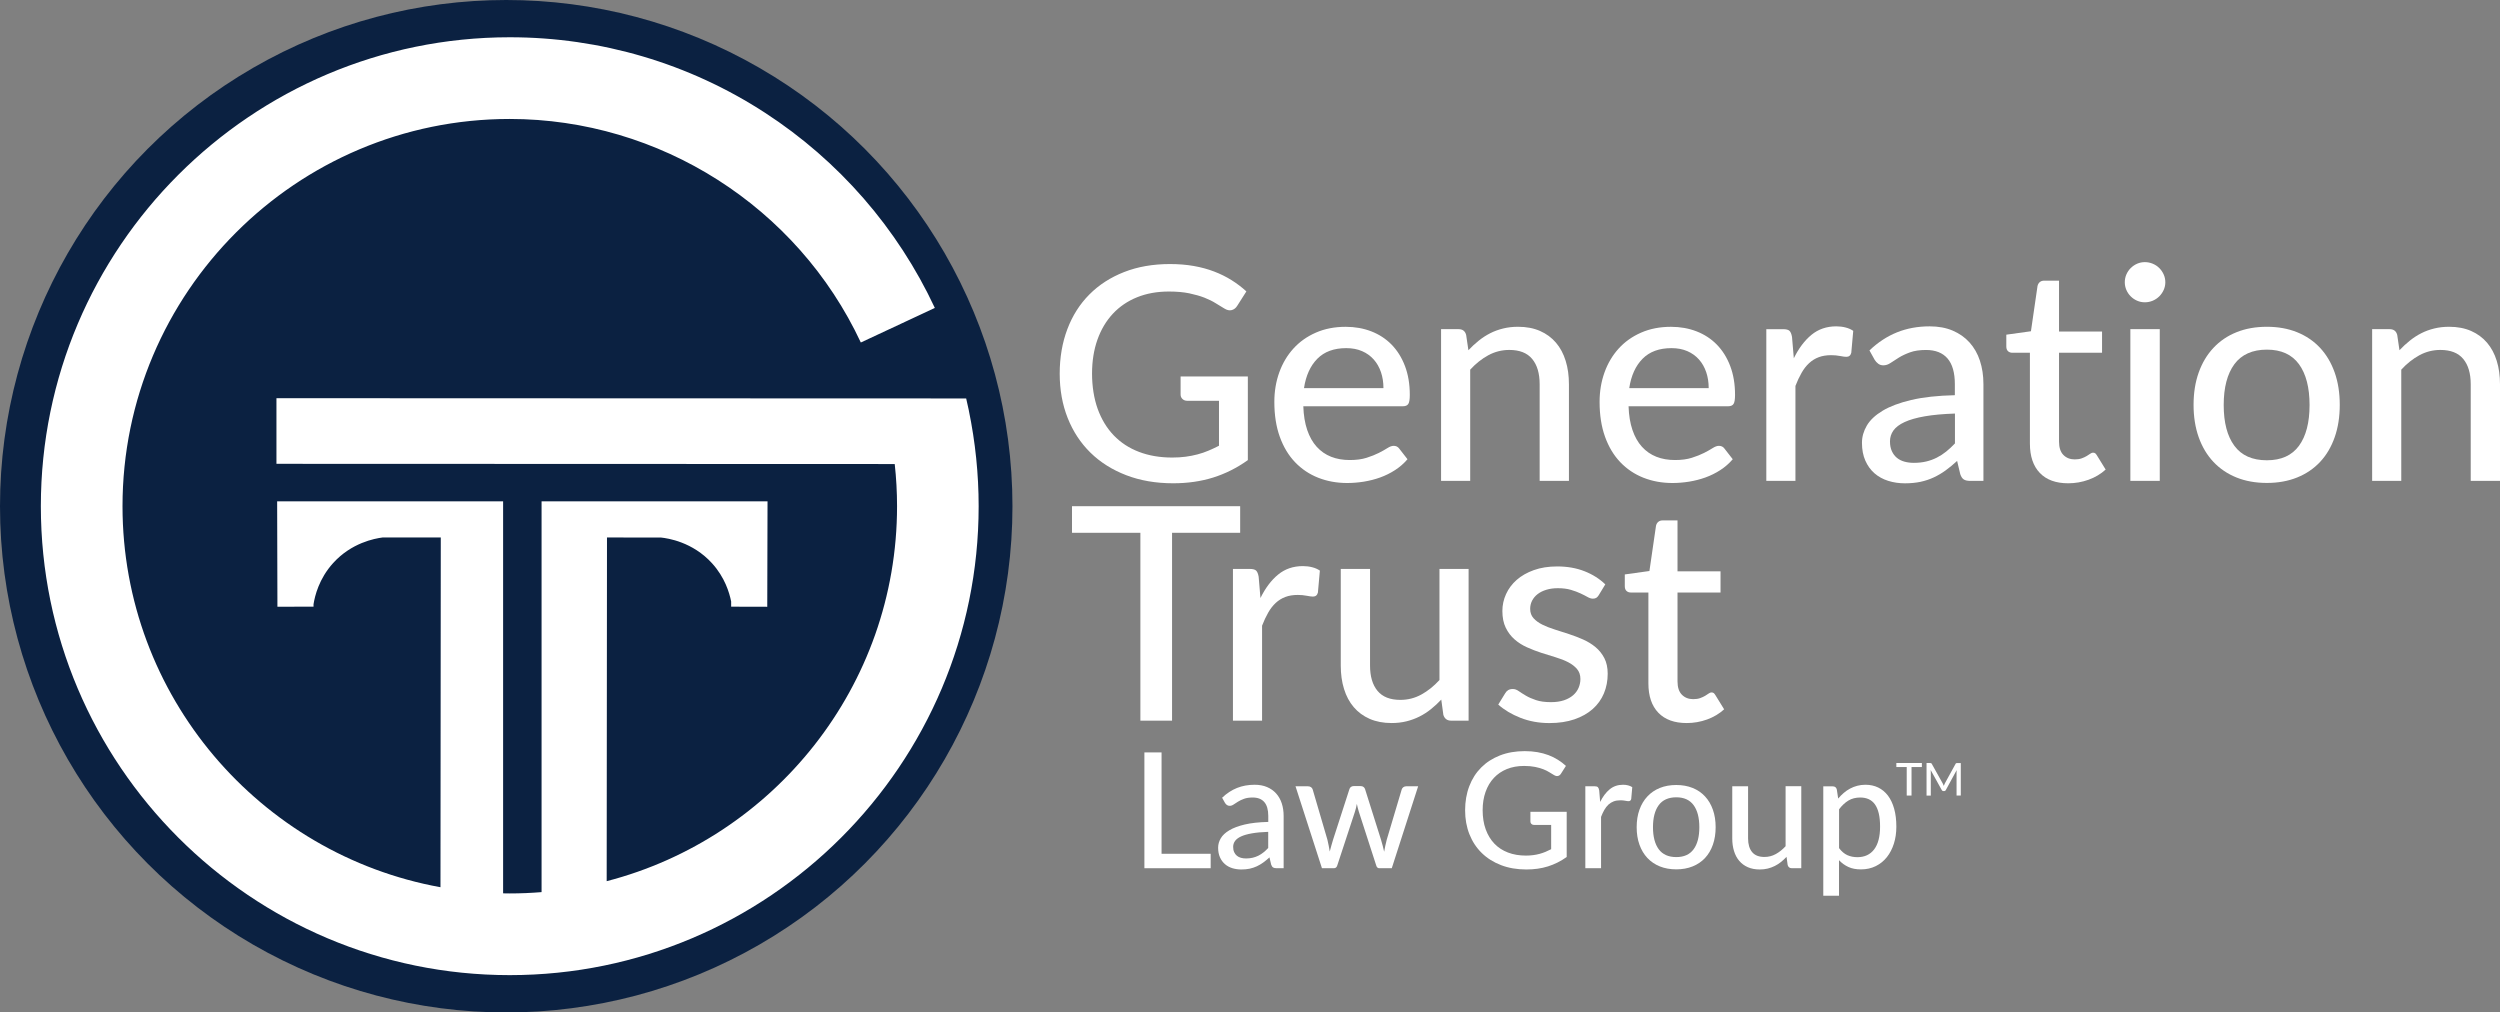
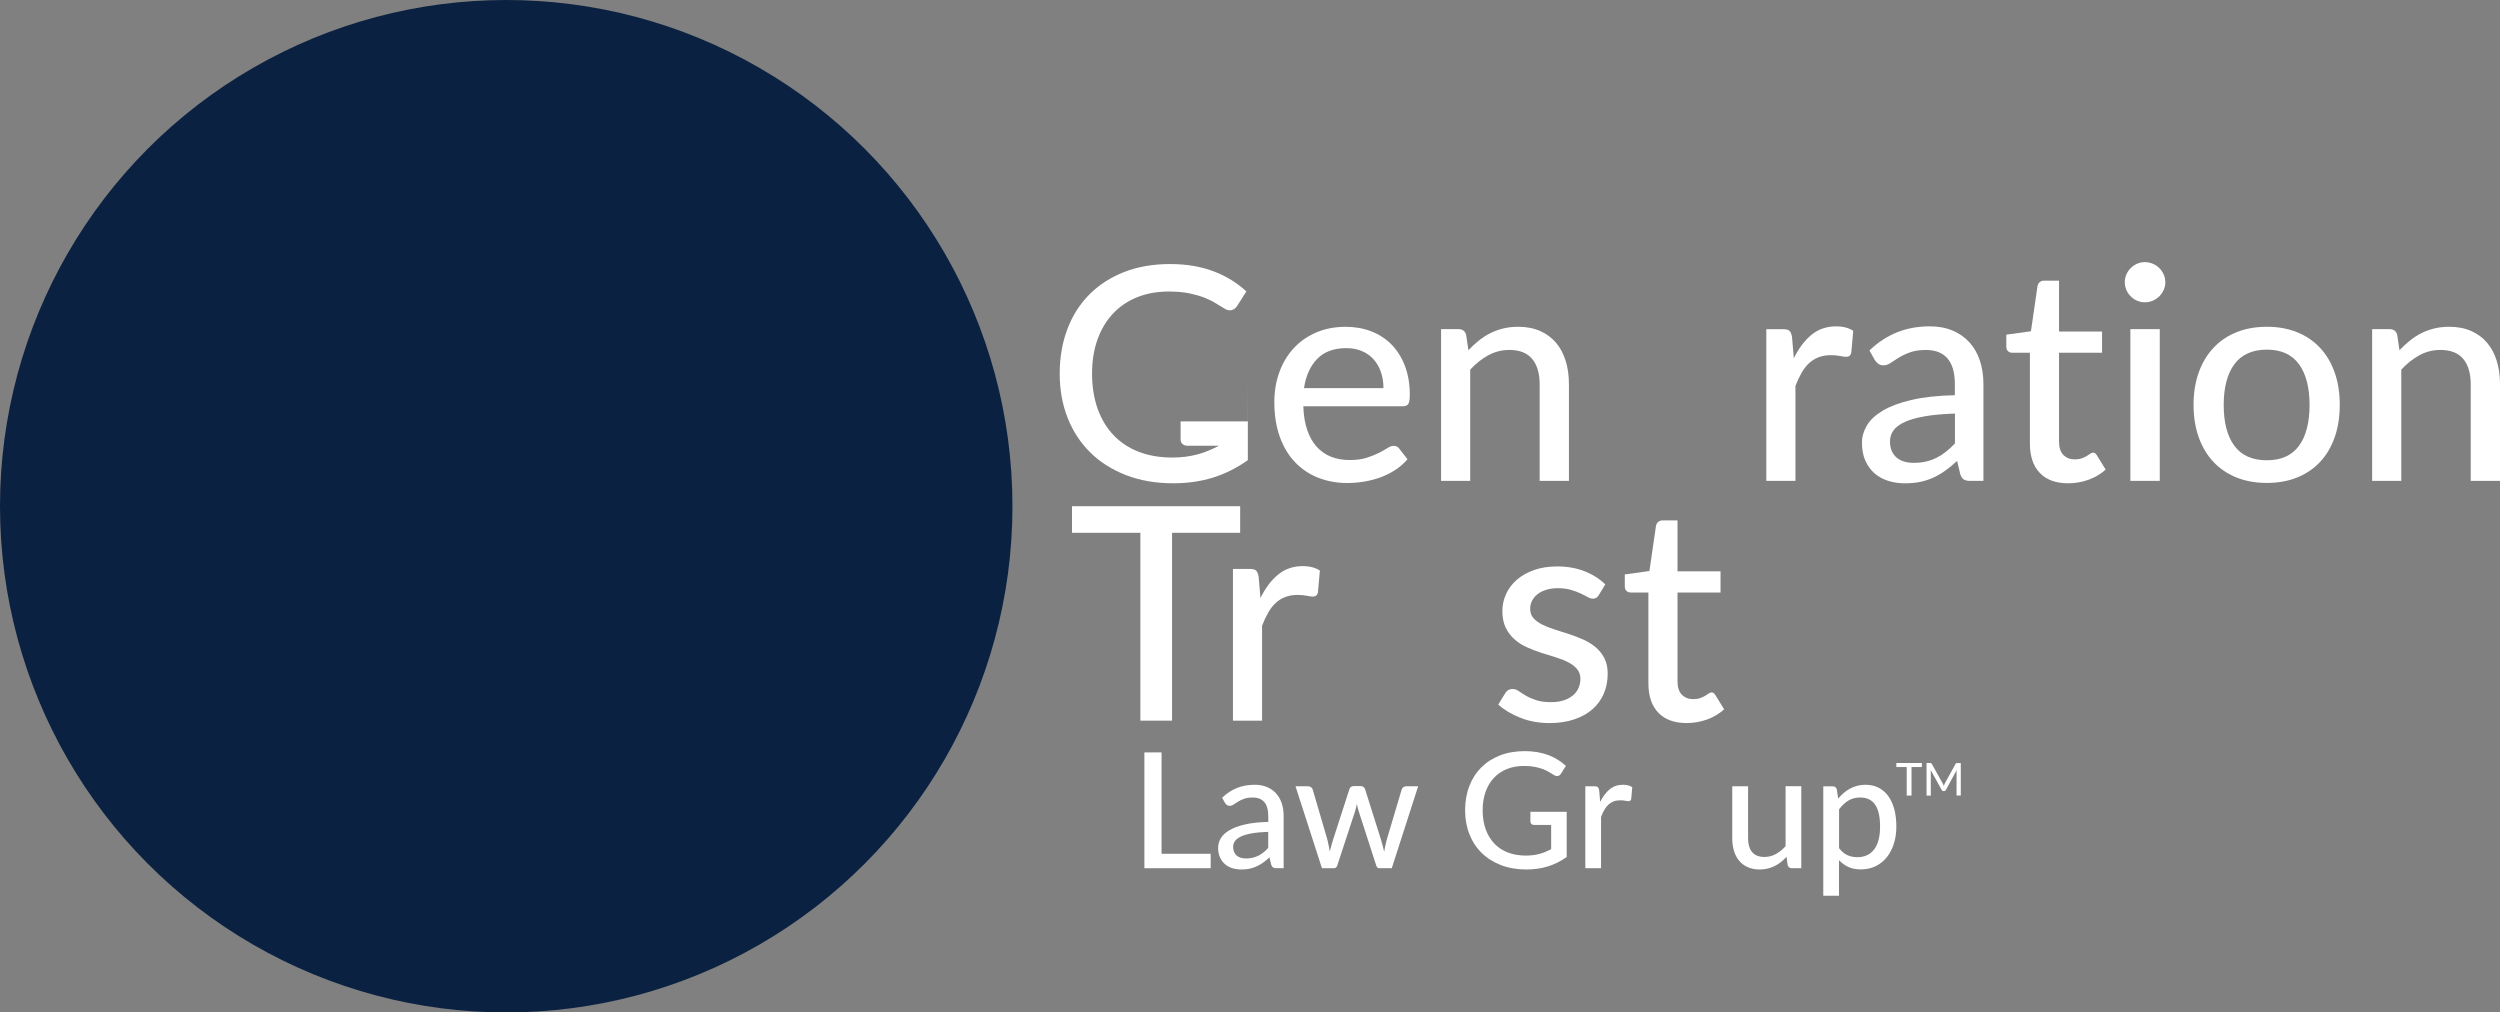
<svg xmlns="http://www.w3.org/2000/svg" id="Layer_2" data-name="Layer 2" viewBox="0 0 817.07 330.89">
  <rect x="0" y="0" width="817.07" height="330.89" fill="#808080" stroke="none" />
  <defs>
    <style> .cls-1 { fill: #0b2141; } .cls-2 { fill: #fff; } </style>
  </defs>
  <g id="Layers">
    <g>
      <circle class="cls-1" cx="165.45" cy="165.45" r="165.45" />
-       <path class="cls-2" d="M316.66,134.22c-.3-1.33-.59-2.67-.89-4h-7.93c-72.5-.03-145-.06-217.49-.08v11.8s0,0,0,0v9.65s202.07.07,202.07.07c.5,4.57.76,9.17.76,13.78,0,58.86-40.38,108.46-94.9,122.55l.1-112.33c5.9,0,11.8.02,17.71.03,2.12.23,10.26,1.39,16.63,8.41,4.16,4.58,5.66,9.57,6.24,12.49v1.69s11.8.03,11.8.03l.09-34.45h-73.85v127.71c-3.43.28-6.89.43-10.39.43-.73,0-1.45-.02-2.18-.03v-128.12h-73.85l.09,34.45,11.8-.03v-.78c.42-2.66,1.75-8.33,6.42-13.48,5.98-6.59,13.51-8.01,16.17-8.35h19l-.1,114.31c-59.02-10.7-103.92-62.47-103.92-124.53,0-69.79,56.77-126.56,126.56-126.56,48.96,0,94,28.68,114.74,73.06l24.19-11.3c-12.17-26.05-31.38-48.12-55.54-63.81-24.82-16.12-53.66-24.65-83.38-24.65C82.1,12.19,13.35,80.94,13.35,165.45s68.75,153.25,153.25,153.25,153.25-68.75,153.25-153.25c0-10.52-1.09-21.01-3.2-31.23Z" />
    </g>
    <g>
      <g>
-         <path class="cls-2" d="M407.83,123.05v27.33c-3.55,2.54-7.32,4.43-11.32,5.69-4,1.25-8.36,1.88-13.08,1.88-5.66,0-10.78-.88-15.35-2.64-4.57-1.76-8.47-4.21-11.69-7.37-3.22-3.16-5.7-6.93-7.44-11.32-1.74-4.39-2.61-9.22-2.61-14.5s.84-10.16,2.51-14.57c1.67-4.41,4.07-8.18,7.2-11.32,3.12-3.14,6.91-5.58,11.35-7.32,4.44-1.74,9.43-2.61,14.96-2.61,2.8,0,5.39.21,7.78.63,2.39.42,4.61,1.02,6.66,1.81,2.05.78,3.94,1.72,5.69,2.81,1.74,1.09,3.36,2.32,4.86,3.69l-2.98,4.69c-.46.75-1.06,1.22-1.81,1.42-.75.2-1.56.02-2.44-.54-.85-.49-1.78-1.06-2.81-1.71-1.02-.65-2.25-1.25-3.66-1.81-1.42-.55-3.07-1.02-4.95-1.42-1.89-.39-4.12-.59-6.69-.59-3.84,0-7.31.63-10.4,1.88-3.09,1.25-5.73,3.05-7.91,5.39-2.18,2.34-3.86,5.17-5.03,8.47-1.17,3.3-1.76,7-1.76,11.1s.62,8.14,1.85,11.54c1.24,3.4,2.98,6.28,5.25,8.64s5.01,4.16,8.25,5.39c3.24,1.24,6.86,1.85,10.86,1.85,1.56,0,3.02-.09,4.37-.27,1.35-.18,2.64-.43,3.88-.76,1.24-.32,2.43-.73,3.59-1.22,1.15-.49,2.3-1.02,3.44-1.61v-14.69h-10.35c-.65,0-1.18-.19-1.59-.59-.41-.39-.61-.88-.61-1.46v-5.91h21.96Z" />
+         <path class="cls-2" d="M407.83,123.05v27.33c-3.55,2.54-7.32,4.43-11.32,5.69-4,1.25-8.36,1.88-13.08,1.88-5.66,0-10.78-.88-15.35-2.64-4.57-1.76-8.47-4.21-11.69-7.37-3.22-3.16-5.7-6.93-7.44-11.32-1.74-4.39-2.61-9.22-2.61-14.5s.84-10.16,2.51-14.57c1.67-4.41,4.07-8.18,7.2-11.32,3.12-3.14,6.91-5.58,11.35-7.32,4.44-1.74,9.43-2.61,14.96-2.61,2.8,0,5.39.21,7.78.63,2.39.42,4.61,1.02,6.66,1.81,2.05.78,3.94,1.72,5.69,2.81,1.74,1.09,3.36,2.32,4.86,3.69l-2.98,4.69c-.46.75-1.06,1.22-1.81,1.42-.75.2-1.56.02-2.44-.54-.85-.49-1.78-1.06-2.81-1.71-1.02-.65-2.25-1.25-3.66-1.81-1.42-.55-3.07-1.02-4.95-1.42-1.89-.39-4.12-.59-6.69-.59-3.84,0-7.31.63-10.4,1.88-3.09,1.25-5.73,3.05-7.91,5.39-2.18,2.34-3.86,5.17-5.03,8.47-1.17,3.3-1.76,7-1.76,11.1s.62,8.14,1.85,11.54c1.24,3.4,2.98,6.28,5.25,8.64s5.01,4.16,8.25,5.39c3.24,1.24,6.86,1.85,10.86,1.85,1.56,0,3.02-.09,4.37-.27,1.35-.18,2.64-.43,3.88-.76,1.24-.32,2.43-.73,3.59-1.22,1.15-.49,2.3-1.02,3.44-1.61h-10.35c-.65,0-1.18-.19-1.59-.59-.41-.39-.61-.88-.61-1.46v-5.91h21.96Z" />
        <path class="cls-2" d="M460.01,150.09c-1.17,1.37-2.52,2.55-4.05,3.54-1.53.99-3.16,1.8-4.88,2.42-1.73.62-3.51,1.07-5.34,1.37-1.84.29-3.65.44-5.44.44-3.42,0-6.58-.58-9.49-1.73-2.91-1.15-5.43-2.85-7.56-5.08-2.13-2.23-3.79-4.99-4.98-8.3-1.19-3.3-1.78-7.1-1.78-11.4,0-3.45.54-6.66,1.61-9.64s2.61-5.57,4.61-7.78c2-2.21,4.45-3.95,7.35-5.22,2.89-1.27,6.15-1.9,9.76-1.9,3.03,0,5.82.5,8.37,1.49,2.55.99,4.76,2.43,6.61,4.32,1.85,1.89,3.31,4.21,4.37,6.98,1.06,2.77,1.59,5.92,1.59,9.47,0,1.46-.16,2.45-.49,2.95-.33.51-.93.76-1.81.76h-32.5c.1,2.96.52,5.54,1.27,7.74.75,2.2,1.78,4.03,3.1,5.49,1.32,1.46,2.89,2.55,4.71,3.27,1.82.72,3.86,1.07,6.1,1.07,2.12,0,3.95-.24,5.49-.73s2.88-1.02,4-1.59c1.12-.57,2.07-1.1,2.83-1.59.76-.49,1.44-.73,2.02-.73.78,0,1.38.29,1.81.88l2.73,3.51ZM452.15,126.86c0-1.89-.27-3.63-.81-5.22-.54-1.59-1.33-2.98-2.37-4.15-1.04-1.17-2.31-2.08-3.81-2.73-1.5-.65-3.22-.98-5.17-.98-4,0-7.15,1.15-9.44,3.46-2.29,2.31-3.75,5.52-4.37,9.62h25.97Z" />
        <path class="cls-2" d="M479.92,114.46c1.07-1.14,2.2-2.18,3.37-3.12s2.42-1.75,3.73-2.42c1.32-.67,2.73-1.19,4.25-1.56,1.51-.37,3.13-.56,4.86-.56,2.73,0,5.13.46,7.2,1.37,2.07.91,3.8,2.19,5.2,3.83,1.4,1.64,2.46,3.62,3.17,5.93.72,2.31,1.07,4.86,1.07,7.66v31.58h-9.57v-31.58c0-3.55-.81-6.3-2.44-8.27-1.63-1.97-4.12-2.95-7.47-2.95-2.44,0-4.73.58-6.86,1.73-2.13,1.16-4.11,2.73-5.93,4.71v36.36h-9.52v-49.59h5.71c1.33,0,2.16.63,2.49,1.9l.73,4.98Z" />
-         <path class="cls-2" d="M566.31,150.09c-1.17,1.37-2.52,2.55-4.05,3.54-1.53.99-3.16,1.8-4.88,2.42-1.73.62-3.51,1.07-5.34,1.37-1.84.29-3.65.44-5.44.44-3.42,0-6.58-.58-9.49-1.73-2.91-1.15-5.43-2.85-7.56-5.08-2.13-2.23-3.79-4.99-4.98-8.3-1.19-3.3-1.78-7.1-1.78-11.4,0-3.45.54-6.66,1.61-9.64,1.07-2.98,2.61-5.57,4.61-7.78s4.45-3.95,7.35-5.22c2.89-1.27,6.15-1.9,9.76-1.9,3.03,0,5.82.5,8.37,1.49,2.55.99,4.76,2.43,6.61,4.32,1.85,1.89,3.31,4.21,4.37,6.98,1.06,2.77,1.59,5.92,1.59,9.47,0,1.46-.16,2.45-.49,2.95-.33.51-.93.76-1.81.76h-32.5c.1,2.96.52,5.54,1.27,7.74.75,2.2,1.78,4.03,3.1,5.49,1.32,1.46,2.89,2.55,4.71,3.27,1.82.72,3.86,1.07,6.1,1.07,2.12,0,3.95-.24,5.49-.73s2.88-1.02,4-1.59c1.12-.57,2.07-1.1,2.83-1.59.76-.49,1.44-.73,2.02-.73.78,0,1.38.29,1.81.88l2.73,3.51ZM558.45,126.86c0-1.89-.27-3.63-.81-5.22-.54-1.59-1.33-2.98-2.37-4.15-1.04-1.17-2.31-2.08-3.81-2.73-1.5-.65-3.22-.98-5.17-.98-4,0-7.15,1.15-9.44,3.46-2.29,2.31-3.75,5.52-4.37,9.62h25.97Z" />
        <path class="cls-2" d="M586.27,117.1c1.59-3.25,3.51-5.81,5.76-7.66s4.95-2.78,8.1-2.78c1.07,0,2.09.12,3.05.37.96.24,1.8.61,2.51,1.1l-.64,7.17c-.23.88-.76,1.32-1.61,1.32-.46,0-1.14-.09-2.05-.27-.91-.18-1.89-.27-2.93-.27-1.53,0-2.88.22-4.05.66-1.17.44-2.22,1.09-3.15,1.95-.93.86-1.75,1.92-2.46,3.17-.72,1.25-1.38,2.68-2,4.27v31.04h-9.52v-49.59h5.47c1.04,0,1.75.19,2.12.56.37.37.64,1.03.81,1.98l.59,6.98Z" />
        <path class="cls-2" d="M611.01,114.51c2.76-2.64,5.77-4.6,9-5.9,3.24-1.3,6.79-1.95,10.66-1.95,2.83,0,5.34.46,7.52,1.39,2.18.93,4.02,2.22,5.51,3.88s2.63,3.64,3.39,5.95c.76,2.31,1.15,4.86,1.15,7.66v31.63h-4.25c-.94,0-1.66-.15-2.15-.46-.49-.31-.88-.89-1.17-1.73l-1.03-4.34c-1.27,1.17-2.52,2.2-3.76,3.1-1.24.9-2.53,1.66-3.88,2.29-1.35.63-2.79,1.11-4.32,1.44-1.53.32-3.22.49-5.08.49-1.95,0-3.78-.27-5.49-.81s-3.2-1.36-4.47-2.46c-1.27-1.11-2.27-2.49-3-4.15-.73-1.66-1.1-3.59-1.1-5.81,0-1.95.53-3.83,1.59-5.64,1.06-1.81,2.78-3.42,5.17-4.86,2.39-1.43,5.51-2.6,9.37-3.51,3.86-.91,8.6-1.43,14.23-1.56v-3.61c0-3.74-.8-6.54-2.39-8.39s-3.94-2.78-7.03-2.78c-2.08,0-3.83.26-5.25.78-1.42.52-2.64,1.1-3.66,1.73-1.02.63-1.92,1.21-2.68,1.73-.77.52-1.55.78-2.37.78-.65,0-1.21-.18-1.68-.54-.47-.36-.85-.78-1.15-1.27l-1.71-3.08ZM638.93,135.16c-3.87.13-7.16.43-9.86.9-2.7.47-4.9,1.1-6.59,1.88-1.69.78-2.91,1.7-3.66,2.76-.75,1.06-1.12,2.24-1.12,3.54s.2,2.3.61,3.2c.41.9.96,1.63,1.66,2.2.7.57,1.52.98,2.46,1.24.94.26,1.97.39,3.08.39,1.46,0,2.81-.15,4.03-.44,1.22-.29,2.37-.71,3.44-1.25,1.07-.54,2.1-1.2,3.07-1.98s1.94-1.68,2.88-2.68v-9.76Z" />
        <path class="cls-2" d="M675.93,157.95c-4,0-7.09-1.12-9.25-3.37-2.16-2.25-3.25-5.45-3.25-9.62v-29.67h-5.76c-.55,0-1.02-.17-1.39-.51-.37-.34-.56-.85-.56-1.54v-3.86l8.05-1.12,2.15-14.79c.13-.55.38-.98.76-1.29.37-.31.85-.46,1.44-.46h4.83v16.64h14.06v6.93h-14.06v29.04c0,1.95.48,3.41,1.44,4.37.96.96,2.19,1.44,3.69,1.44.88,0,1.63-.11,2.27-.34.63-.23,1.18-.48,1.64-.76.46-.28.85-.53,1.17-.76.32-.23.62-.34.88-.34.32,0,.58.07.76.22.18.15.37.38.56.71l2.83,4.59c-1.56,1.43-3.42,2.54-5.56,3.32-2.15.78-4.38,1.17-6.69,1.17Z" />
        <path class="cls-2" d="M707.69,92.26c0,.88-.18,1.72-.54,2.51-.36.8-.85,1.5-1.45,2.1-.61.6-1.32,1.07-2.14,1.42-.82.34-1.68.51-2.56.51s-1.73-.17-2.51-.51c-.79-.34-1.49-.81-2.1-1.42-.61-.6-1.08-1.3-1.43-2.1-.34-.8-.52-1.63-.52-2.51s.17-1.76.52-2.56c.35-.8.82-1.5,1.43-2.1.61-.6,1.31-1.07,2.1-1.42.79-.34,1.63-.51,2.51-.51s1.74.17,2.56.51c.82.34,1.54.81,2.14,1.42.61.6,1.09,1.3,1.45,2.1.36.8.54,1.65.54,2.56ZM705.87,107.58v49.59h-9.61v-49.59h9.61Z" />
        <path class="cls-2" d="M740.88,106.8c3.64,0,6.94.59,9.88,1.78,2.94,1.19,5.45,2.9,7.52,5.12,2.07,2.23,3.65,4.91,4.76,8.05,1.11,3.14,1.66,6.66,1.66,10.57s-.55,7.44-1.66,10.59c-1.11,3.16-2.69,5.84-4.76,8.05-2.07,2.21-4.57,3.91-7.52,5.1-2.95,1.19-6.24,1.78-9.88,1.78s-6.99-.59-9.93-1.78c-2.95-1.19-5.46-2.89-7.54-5.1-2.08-2.21-3.69-4.9-4.81-8.05-1.12-3.16-1.68-6.69-1.68-10.59s.56-7.43,1.68-10.57c1.12-3.14,2.72-5.82,4.81-8.05,2.08-2.23,4.6-3.94,7.54-5.12,2.94-1.19,6.26-1.78,9.93-1.78ZM740.88,150.43c4.69,0,8.18-1.58,10.49-4.73,2.31-3.16,3.46-7.6,3.46-13.32s-1.15-10.18-3.46-13.35c-2.31-3.17-5.81-4.76-10.49-4.76s-8.29,1.59-10.62,4.76-3.49,7.62-3.49,13.35,1.16,10.17,3.49,13.32c2.33,3.16,5.86,4.73,10.62,4.73Z" />
        <path class="cls-2" d="M784.22,114.46c1.07-1.14,2.2-2.18,3.37-3.12s2.42-1.75,3.73-2.42c1.32-.67,2.73-1.19,4.25-1.56,1.51-.37,3.13-.56,4.86-.56,2.73,0,5.13.46,7.2,1.37,2.07.91,3.8,2.19,5.2,3.83,1.4,1.64,2.46,3.62,3.17,5.93.72,2.31,1.07,4.86,1.07,7.66v31.58h-9.57v-31.58c0-3.55-.81-6.3-2.44-8.27-1.63-1.97-4.12-2.95-7.47-2.95-2.44,0-4.73.58-6.86,1.73-2.13,1.16-4.11,2.73-5.93,4.71v36.36h-9.52v-49.59h5.71c1.33,0,2.16.63,2.49,1.9l.73,4.98Z" />
      </g>
      <g>
        <path class="cls-2" d="M405.31,174.13h-22.25v61.4h-10.35v-61.4h-22.35v-8.69h54.96v8.69Z" />
        <path class="cls-2" d="M411.95,195.46c1.59-3.25,3.51-5.81,5.76-7.66,2.25-1.85,4.95-2.78,8.1-2.78,1.07,0,2.09.12,3.05.37.96.24,1.8.61,2.51,1.1l-.64,7.17c-.23.88-.76,1.32-1.61,1.32-.46,0-1.14-.09-2.05-.27-.91-.18-1.89-.27-2.93-.27-1.53,0-2.88.22-4.05.66-1.17.44-2.22,1.09-3.15,1.95-.93.86-1.75,1.92-2.46,3.17-.72,1.25-1.38,2.68-2,4.27v31.04h-9.52v-49.59h5.47c1.04,0,1.75.19,2.12.56.37.37.64,1.03.81,1.98l.59,6.98Z" />
-         <path class="cls-2" d="M479.98,185.94v49.59h-5.71c-1.3,0-2.15-.63-2.54-1.9l-.68-4.98c-1.07,1.14-2.2,2.18-3.37,3.12s-2.42,1.75-3.76,2.42c-1.33.67-2.75,1.19-4.25,1.56-1.5.37-3.11.56-4.83.56-2.73,0-5.13-.46-7.2-1.37-2.07-.91-3.8-2.19-5.2-3.83s-2.46-3.62-3.17-5.93c-.72-2.31-1.07-4.86-1.07-7.66v-31.58h9.57v31.58c0,3.55.81,6.3,2.44,8.27,1.63,1.97,4.12,2.95,7.47,2.95,2.44,0,4.72-.58,6.83-1.73,2.11-1.15,4.1-2.74,5.95-4.76v-36.31h9.52Z" />
        <path class="cls-2" d="M522.54,194.49c-.26.42-.54.72-.83.9-.29.18-.67.27-1.12.27-.52,0-1.1-.18-1.73-.54-.63-.36-1.4-.75-2.29-1.17-.9-.42-1.95-.81-3.15-1.17-1.2-.36-2.64-.54-4.29-.54-1.37,0-2.61.17-3.73.51-1.12.34-2.07.81-2.86,1.42-.78.6-1.38,1.32-1.81,2.15-.42.83-.63,1.72-.63,2.66,0,1.24.37,2.26,1.1,3.07.73.81,1.69,1.51,2.88,2.1,1.19.59,2.54,1.11,4.05,1.59,1.51.47,3.06.97,4.64,1.49s3.12,1.11,4.64,1.78c1.51.67,2.86,1.5,4.05,2.49,1.19.99,2.15,2.19,2.88,3.59.73,1.4,1.1,3.11,1.1,5.12,0,2.31-.42,4.45-1.24,6.42-.83,1.97-2.05,3.67-3.66,5.1-1.61,1.43-3.6,2.55-5.98,3.37-2.38.81-5.09,1.22-8.15,1.22-3.42,0-6.57-.57-9.47-1.71s-5.32-2.59-7.27-4.34l2.25-3.66c.26-.46.59-.81.98-1.05s.91-.37,1.56-.37,1.25.23,1.9.68c.65.46,1.43.95,2.34,1.49.91.54,2.02,1.02,3.32,1.46,1.3.44,2.93.66,4.88.66,1.63,0,3.04-.2,4.25-.61,1.2-.41,2.2-.96,3-1.66.8-.7,1.39-1.51,1.78-2.42.39-.91.59-1.87.59-2.88,0-1.3-.37-2.38-1.1-3.25-.73-.86-1.69-1.6-2.88-2.22-1.19-.62-2.55-1.15-4.08-1.61-1.53-.46-3.09-.94-4.69-1.46-1.59-.52-3.16-1.12-4.69-1.81-1.53-.68-2.89-1.54-4.08-2.59-1.19-1.04-2.15-2.31-2.88-3.81-.73-1.5-1.1-3.32-1.1-5.47,0-1.92.4-3.76,1.2-5.52.8-1.76,1.95-3.3,3.47-4.64,1.51-1.33,3.38-2.4,5.61-3.2,2.23-.8,4.77-1.2,7.64-1.2,3.29,0,6.26.52,8.91,1.56,2.65,1.04,4.92,2.47,6.81,4.3l-2.1,3.46Z" />
        <path class="cls-2" d="M551.24,236.31c-4,0-7.09-1.12-9.25-3.37-2.16-2.25-3.25-5.45-3.25-9.62v-29.67h-5.76c-.55,0-1.02-.17-1.39-.51-.37-.34-.56-.85-.56-1.54v-3.86l8.05-1.12,2.15-14.79c.13-.55.38-.98.76-1.29.37-.31.85-.46,1.44-.46h4.83v16.64h14.06v6.93h-14.06v29.04c0,1.95.48,3.41,1.44,4.37.96.96,2.19,1.44,3.69,1.44.88,0,1.63-.11,2.27-.34.63-.23,1.18-.48,1.64-.76.46-.28.85-.53,1.17-.76.32-.23.62-.34.88-.34.32,0,.58.07.76.22.18.15.37.38.56.71l2.83,4.59c-1.56,1.43-3.42,2.54-5.56,3.32-2.15.78-4.38,1.17-6.69,1.17Z" />
      </g>
      <g>
        <g>
          <path class="cls-2" d="M395.68,279.04v4.72h-21.66v-37.85h5.61v33.13h16.05Z" />
          <path class="cls-2" d="M399.42,260.72c1.49-1.42,3.11-2.49,4.86-3.19,1.75-.7,3.67-1.05,5.76-1.05,1.53,0,2.88.25,4.06.75s2.17,1.2,2.98,2.1c.81.9,1.42,1.97,1.83,3.21.41,1.25.62,2.63.62,4.14v17.08h-2.29c-.51,0-.9-.08-1.16-.25-.26-.17-.47-.48-.63-.94l-.55-2.35c-.69.63-1.36,1.19-2.03,1.67-.67.48-1.37.9-2.1,1.24s-1.51.6-2.33.78c-.83.18-1.74.26-2.74.26-1.05,0-2.04-.15-2.96-.43-.92-.29-1.73-.73-2.41-1.33-.68-.6-1.23-1.34-1.62-2.24-.4-.9-.59-1.94-.59-3.14,0-1.05.29-2.07.86-3.04.57-.98,1.5-1.85,2.79-2.62,1.29-.77,2.98-1.41,5.06-1.9,2.08-.49,4.64-.77,7.68-.84v-1.95c0-2.02-.43-3.53-1.29-4.53-.86-1-2.13-1.5-3.8-1.5-1.12,0-2.07.14-2.83.42s-1.42.59-1.98.94-1.04.66-1.45.94c-.41.28-.84.42-1.28.42-.35,0-.66-.1-.91-.29-.25-.19-.46-.42-.62-.69l-.92-1.66ZM414.5,271.87c-2.09.07-3.87.23-5.32.49-1.46.25-2.64.59-3.56,1.01-.91.42-1.57.92-1.98,1.49-.4.57-.61,1.21-.61,1.91s.11,1.24.33,1.73.52.88.9,1.19c.38.31.82.53,1.33.67.51.14,1.06.21,1.66.21.79,0,1.52-.08,2.17-.24.66-.16,1.28-.38,1.86-.67.58-.29,1.13-.65,1.66-1.07s1.04-.9,1.55-1.45v-5.27Z" />
          <path class="cls-2" d="M463.49,256.98l-8.62,26.78h-4.11c-.49,0-.83-.33-1-.98l-5.64-17.45c-.14-.44-.26-.87-.37-1.3s-.2-.87-.29-1.3c-.16.91-.38,1.8-.66,2.66l-5.72,17.39c-.18.65-.55.98-1.13.98h-3.9l-8.64-26.78h4.06c.4,0,.74.1,1.01.29s.45.44.54.74l4.82,16.45c.16.67.3,1.32.42,1.95.12.63.24,1.27.34,1.9.16-.63.33-1.26.51-1.9.18-.63.37-1.28.57-1.95l5.35-16.55c.09-.3.25-.54.5-.72.25-.18.54-.28.9-.28h2.24c.39,0,.71.09.96.28s.43.43.51.72l5.22,16.55c.19.67.38,1.32.55,1.96s.33,1.29.47,1.94c.11-.63.23-1.27.37-1.91s.3-1.3.47-1.99l4.9-16.45c.09-.3.27-.54.54-.74.27-.19.58-.29.94-.29h3.87Z" />
          <path class="cls-2" d="M512.04,265.33v14.76c-1.92,1.37-3.95,2.39-6.11,3.07-2.16.68-4.52,1.01-7.06,1.01-3.06,0-5.82-.47-8.29-1.42-2.47-.95-4.57-2.27-6.31-3.98-1.74-1.7-3.08-3.74-4.02-6.11-.94-2.37-1.41-4.98-1.41-7.83s.45-5.49,1.36-7.87c.9-2.38,2.2-4.42,3.89-6.11,1.69-1.7,3.73-3.01,6.13-3.95,2.4-.94,5.09-1.41,8.08-1.41,1.51,0,2.91.11,4.2.34,1.29.23,2.49.55,3.6.97s2.13.93,3.07,1.52c.94.59,1.81,1.25,2.62,1.99l-1.61,2.53c-.25.4-.57.66-.97.76-.4.11-.84,0-1.32-.29-.46-.26-.96-.57-1.52-.92-.55-.35-1.21-.68-1.98-.98-.76-.3-1.66-.55-2.67-.76-1.02-.21-2.22-.32-3.61-.32-2.07,0-3.95.34-5.61,1.01-1.67.68-3.09,1.65-4.27,2.91-1.18,1.26-2.08,2.79-2.71,4.57-.63,1.78-.95,3.78-.95,6s.33,4.4,1,6.23,1.61,3.39,2.83,4.67c1.22,1.27,2.71,2.25,4.45,2.91,1.75.67,3.7,1,5.86,1,.84,0,1.63-.05,2.36-.15.73-.1,1.43-.23,2.09-.41s1.31-.4,1.94-.66c.62-.26,1.24-.55,1.86-.87v-7.93h-5.59c-.35,0-.64-.11-.86-.32s-.33-.47-.33-.79v-3.19h11.86Z" />
          <path class="cls-2" d="M522.97,262.12c.86-1.76,1.9-3.14,3.11-4.14,1.21-1,2.67-1.5,4.38-1.5.58,0,1.13.07,1.65.2.52.13.97.33,1.36.59l-.34,3.87c-.12.47-.41.71-.87.71-.25,0-.62-.05-1.11-.15-.49-.1-1.02-.14-1.58-.14-.83,0-1.55.12-2.19.36-.63.24-1.2.59-1.7,1.05-.5.47-.95,1.04-1.33,1.71-.39.68-.75,1.45-1.08,2.31v16.76h-5.14v-26.78h2.95c.56,0,.94.1,1.15.3.2.2.35.56.43,1.07l.32,3.77Z" />
-           <path class="cls-2" d="M547.85,256.56c1.97,0,3.75.32,5.34.96,1.59.64,2.94,1.56,4.06,2.77,1.12,1.2,1.97,2.65,2.57,4.35s.9,3.6.9,5.71-.3,4.01-.9,5.72c-.6,1.71-1.45,3.15-2.57,4.35-1.12,1.2-2.47,2.11-4.06,2.75-1.59.64-3.37.96-5.34.96s-3.77-.32-5.36-.96c-1.59-.64-2.95-1.56-4.07-2.75-1.12-1.19-1.99-2.64-2.6-4.35-.61-1.7-.91-3.61-.91-5.72s.3-4.01.91-5.71,1.47-3.15,2.6-4.35c1.12-1.2,2.48-2.13,4.07-2.77s3.38-.96,5.36-.96ZM547.85,280.12c2.53,0,4.42-.85,5.67-2.56,1.25-1.7,1.87-4.1,1.87-7.2s-.62-5.5-1.87-7.21c-1.25-1.71-3.14-2.57-5.67-2.57s-4.48.86-5.73,2.57c-1.26,1.71-1.88,4.12-1.88,7.21s.63,5.49,1.88,7.2c1.26,1.7,3.17,2.56,5.73,2.56Z" />
          <path class="cls-2" d="M588.71,256.98v26.78h-3.08c-.7,0-1.16-.34-1.37-1.03l-.37-2.69c-.58.62-1.19,1.18-1.82,1.69-.63.51-1.31.94-2.03,1.3s-1.48.64-2.29.84c-.81.2-1.68.3-2.61.3-1.48,0-2.77-.25-3.89-.74-1.12-.49-2.05-1.18-2.81-2.07-.76-.89-1.33-1.96-1.71-3.2-.39-1.25-.58-2.63-.58-4.14v-17.05h5.17v17.05c0,1.92.44,3.4,1.32,4.47.88,1.06,2.22,1.59,4.03,1.59,1.32,0,2.55-.31,3.69-.94,1.14-.62,2.21-1.48,3.22-2.57v-19.61h5.14Z" />
          <path class="cls-2" d="M600.78,260.98c.56-.67,1.16-1.28,1.81-1.83.64-.55,1.33-1.03,2.07-1.42.74-.4,1.52-.7,2.36-.92.83-.22,1.73-.33,2.67-.33,1.53,0,2.91.3,4.15.9,1.24.6,2.3,1.48,3.18,2.63.88,1.16,1.56,2.59,2.04,4.3.48,1.7.72,3.66.72,5.88,0,1.99-.27,3.83-.8,5.52-.54,1.7-1.3,3.17-2.29,4.42-.99,1.25-2.21,2.23-3.64,2.94-1.43.71-3.04,1.07-4.84,1.07-1.6,0-2.97-.26-4.11-.79-1.14-.53-2.16-1.26-3.06-2.21v11.62h-5.14v-35.76h3.08c.72,0,1.17.34,1.34,1.03l.45,2.98ZM601.04,277.17c.84,1.11,1.75,1.88,2.73,2.32.98.44,2.07.66,3.28.66,2.35,0,4.18-.85,5.47-2.54,1.29-1.7,1.94-4.17,1.94-7.42,0-1.7-.14-3.16-.43-4.36-.29-1.2-.71-2.19-1.26-2.95-.55-.76-1.24-1.33-2.04-1.69-.81-.36-1.72-.54-2.74-.54-1.49,0-2.79.33-3.89,1-1.1.67-2.11,1.62-3.04,2.85v12.68Z" />
        </g>
        <g>
          <path class="cls-2" d="M628.12,250.69h-3.38v9.32h-1.57v-9.32h-3.39v-1.32h8.34v1.32Z" />
          <path class="cls-2" d="M640.84,249.37v10.64h-1.38v-7.57c0-.11,0-.23.01-.36,0-.13.02-.26.03-.39l-3.54,6.5c-.12.24-.31.36-.57.36h-.22c-.26,0-.44-.12-.56-.36l-3.61-6.52c.03.28.04.54.04.78v7.57h-1.39v-10.64h1.17c.14,0,.25.01.32.04s.15.1.22.23l3.56,6.37c.07.13.13.26.19.41.06.14.12.29.17.43.1-.29.22-.57.36-.84l3.49-6.36c.06-.12.13-.2.21-.23.08-.03.18-.04.32-.04h1.17Z" />
        </g>
      </g>
    </g>
  </g>
</svg>